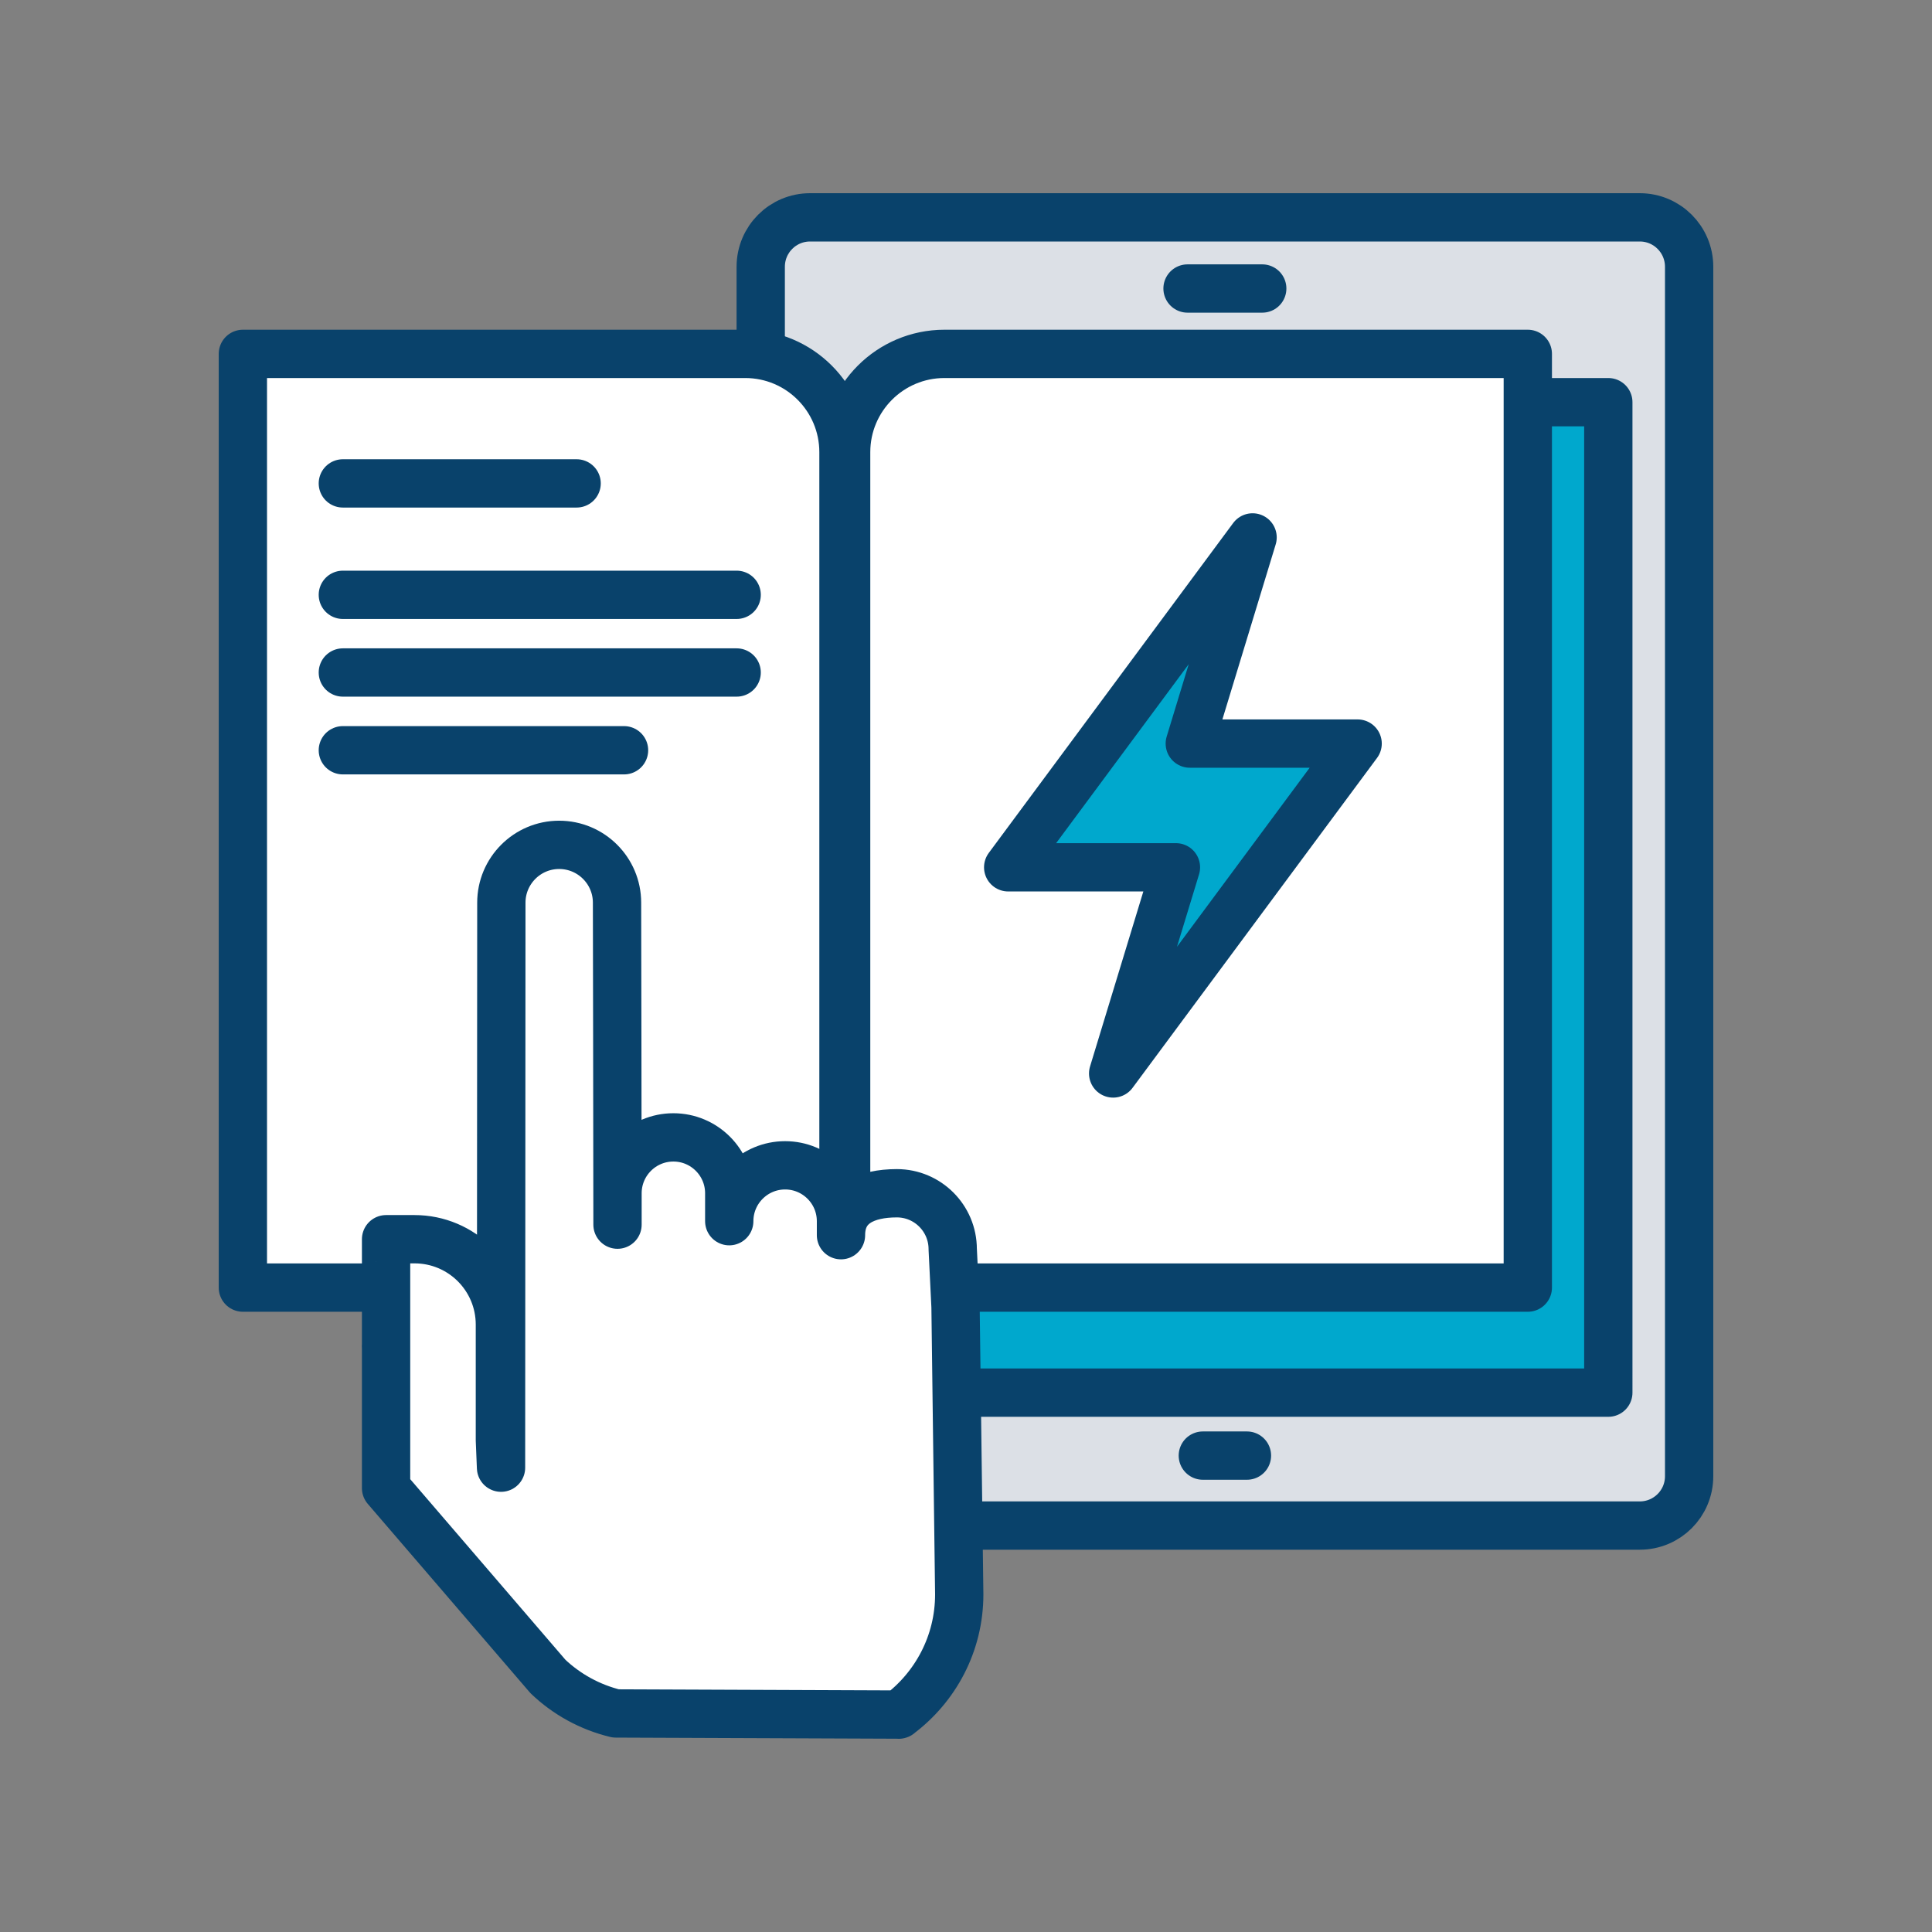
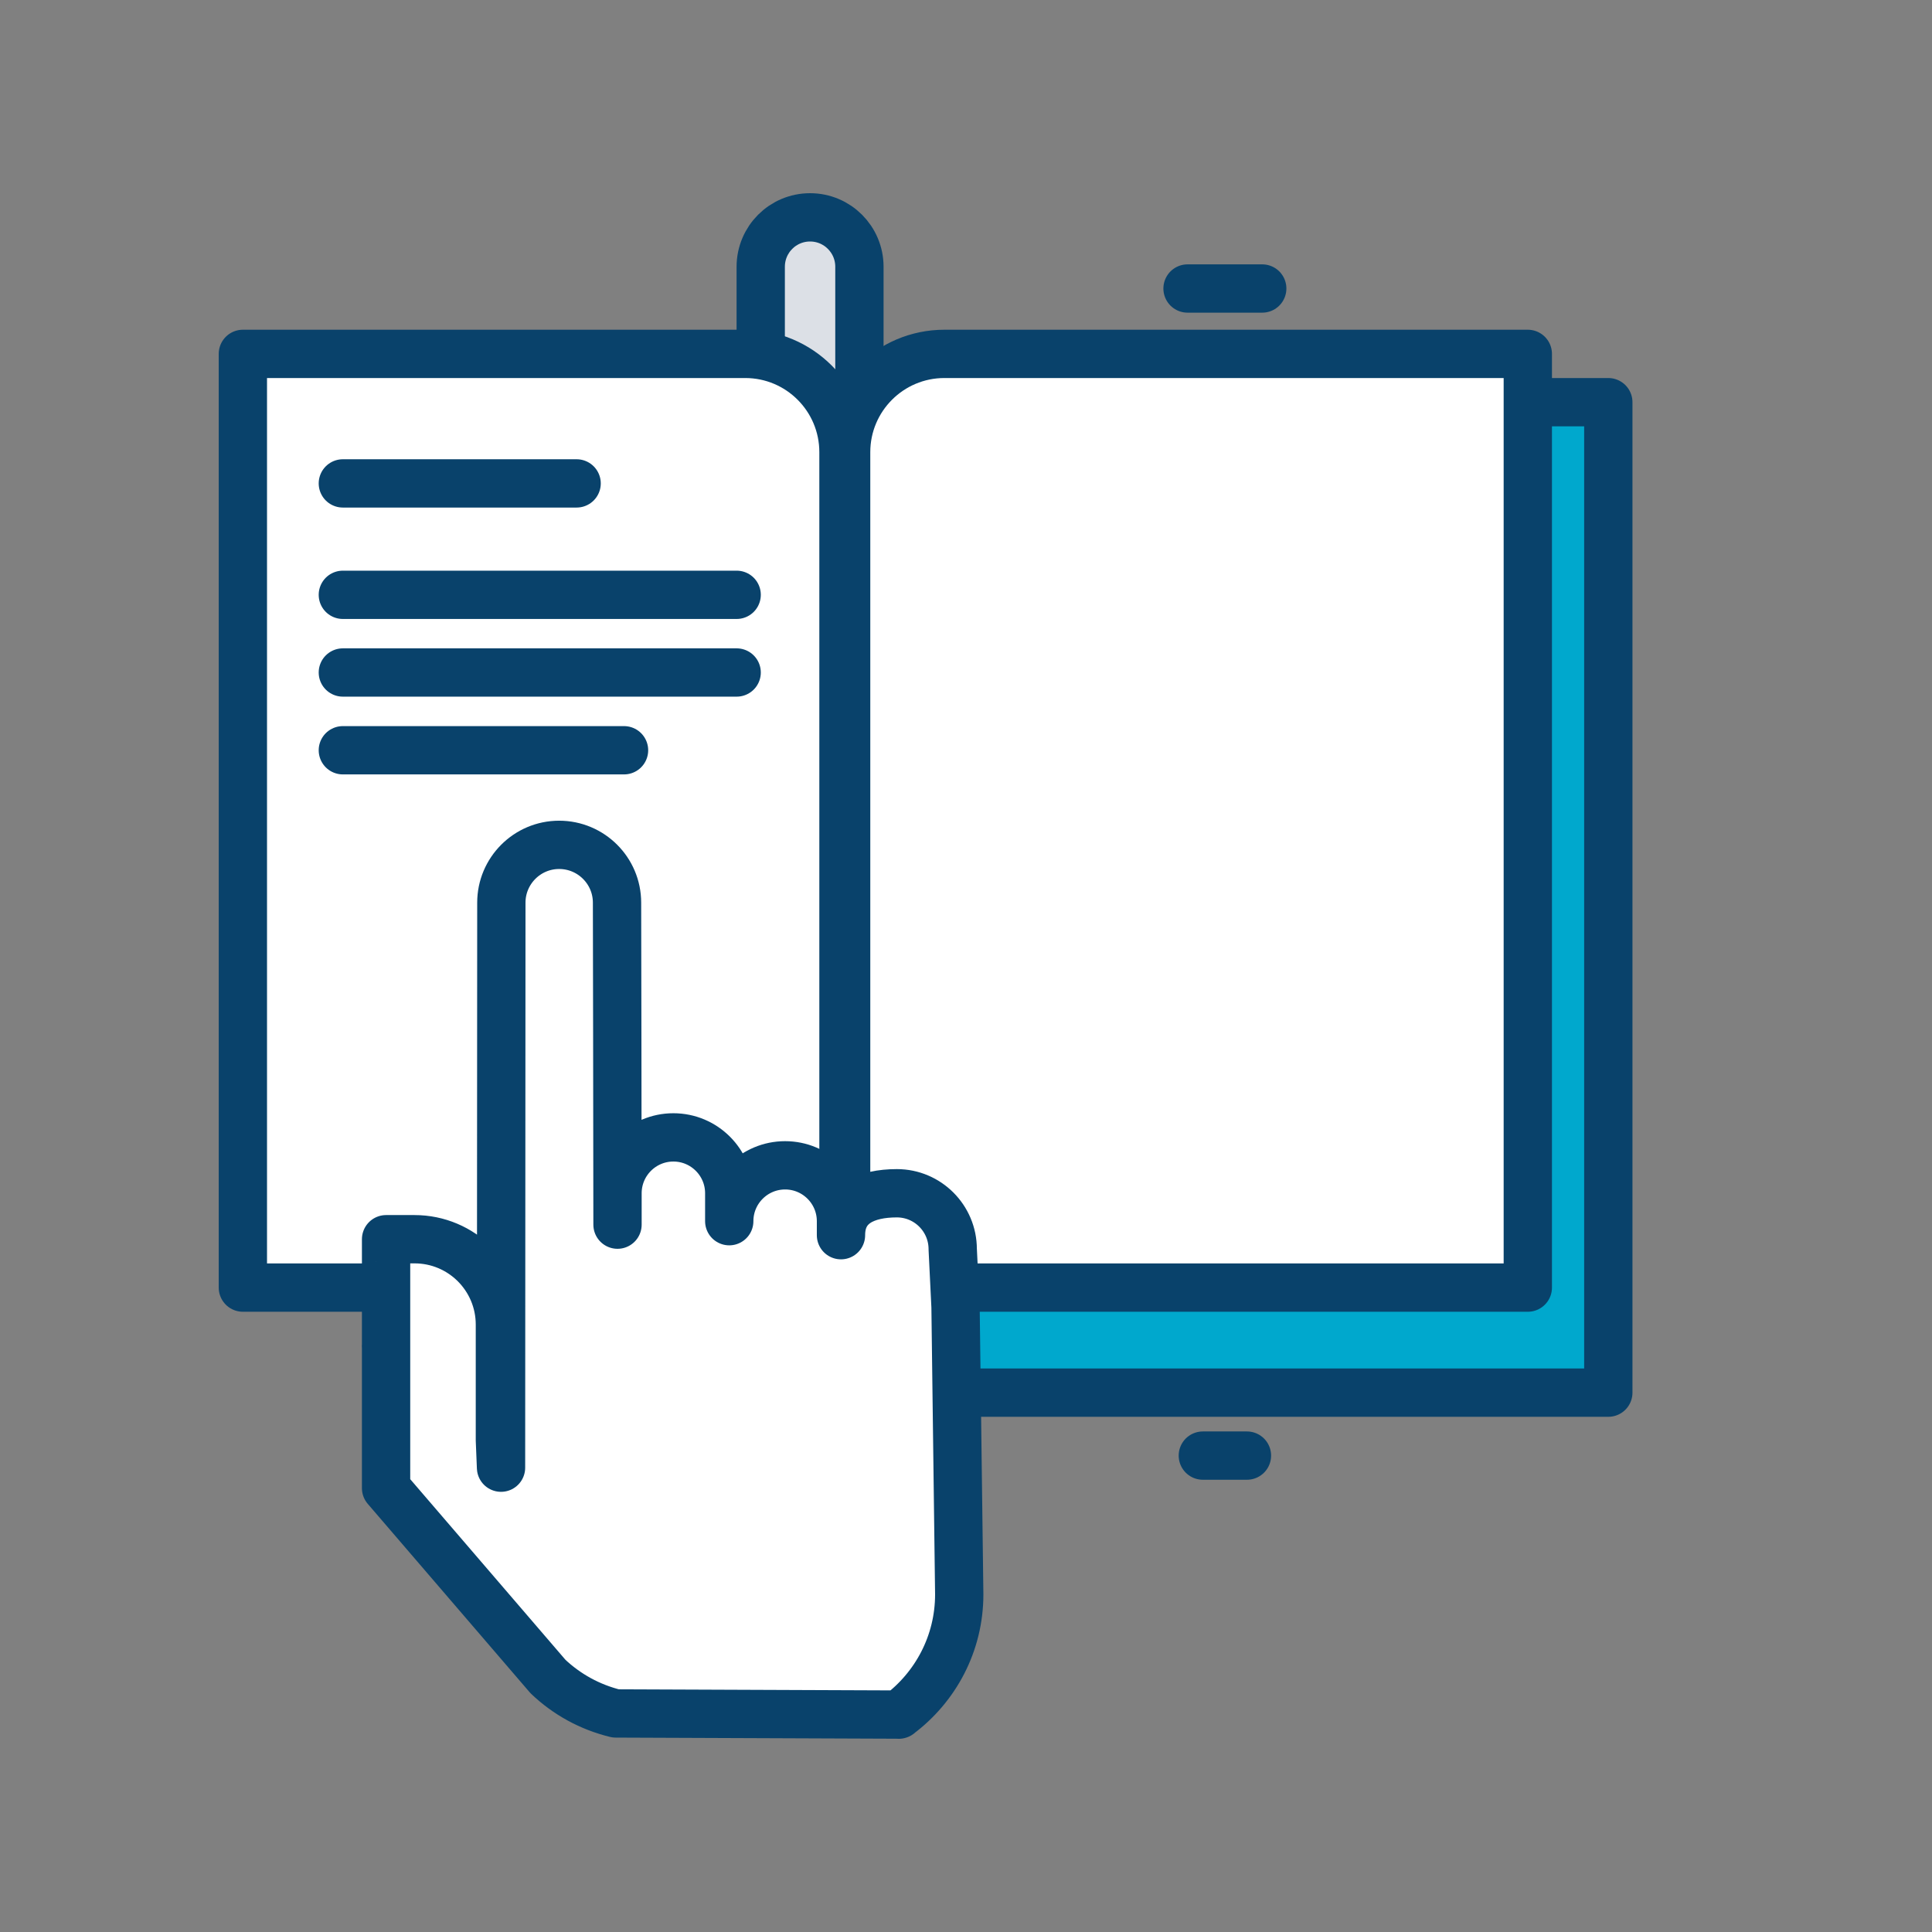
<svg xmlns="http://www.w3.org/2000/svg" id="Art" viewBox="0 0 240 240">
  <rect x="0" y="0" width="240" height="240" fill="#808080" stroke="none" />
  <defs>
    <style>.cls-1{fill:#dce0e6;}.cls-1,.cls-2,.cls-3,.cls-4{stroke:#09426b;stroke-linecap:round;stroke-linejoin:round;stroke-width:6px;}.cls-2{fill:#00a8cd;}.cls-3{fill:#fff;}.cls-4{fill:none;}</style>
  </defs>
-   <path class="cls-1" d="M94.5,33.14c0-3.39,2.74-6.14,6.13-6.14h103.07c3.39,0,6.13,2.75,6.13,6.14V183.38c0,3.39-2.74,6.13-6.13,6.13H100.63c-3.39,0-6.13-2.75-6.13-6.13V33.14Z" />
+   <path class="cls-1" d="M94.5,33.14c0-3.39,2.74-6.14,6.13-6.14c3.39,0,6.13,2.75,6.13,6.14V183.38c0,3.39-2.74,6.13-6.13,6.13H100.63c-3.39,0-6.13-2.75-6.13-6.13V33.14Z" />
  <path class="cls-2" d="M115,173h84.79V49.96H127.32c-6.74,0-12.21,5.47-12.21,12.21l-.11,110.83Z" />
  <line class="cls-4" x1="156.8" y1="35.84" x2="147.52" y2="35.84" />
  <line class="cls-4" x1="154.9" y1="180.82" x2="149.42" y2="180.82" />
  <path class="cls-3" d="M92.58,43.96H30.17v115.99h62.4c6.75,0,12.21,5.47,12.21,12.21V56.17c0-6.74-5.46-12.21-12.21-12.21Z" />
  <path class="cls-3" d="M117.32,43.96h72.47v115.99H117.32c-6.74,0-12.21,5.47-12.21,12.21V56.17c0-6.74,5.47-12.21,12.21-12.21Z" />
  <line class="cls-4" x1="42.59" y1="60.05" x2="71.63" y2="60.05" />
  <line class="cls-4" x1="42.59" y1="73.89" x2="91.51" y2="73.89" />
  <line class="cls-4" x1="42.59" y1="83.54" x2="91.51" y2="83.54" />
  <line class="cls-4" x1="42.59" y1="93.2" x2="77.52" y2="93.2" />
  <path class="cls-3" d="M111.65,213c4.55-3.4,7.51-8.82,7.51-14.94l-.46-35.72-.35-7.16c0-3.84-3.11-6.95-6.94-6.95s-6.94,1.37-6.94,5.21v-1.74c0-3.83-3.11-6.94-6.94-6.94s-6.94,3.11-6.94,6.94v-3.47c0-3.83-3.11-6.94-6.94-6.94s-6.94,3.11-6.94,6.94v3.9c0-9.4-.06-40-.06-40,0-3.96-3.22-7.18-7.19-7.18s-7.18,3.23-7.18,7.18l-.04,70.19-.14-3.42v-14.35c0-5.86-4.74-10.61-10.61-10.61h-3.53c-.15,0,.15,.01,0,.02v13.27s-.03,0,0,.01v17.62l20.11,23.4c2.32,2.21,5.21,3.81,8.42,4.59l35.19,.14Z" />
-   <polygon class="cls-2" points="168.65 92.37 147.8 92.37 155.6 66.76 125.24 107.74 146.08 107.74 138.28 133.35 168.65 92.37" />
</svg>